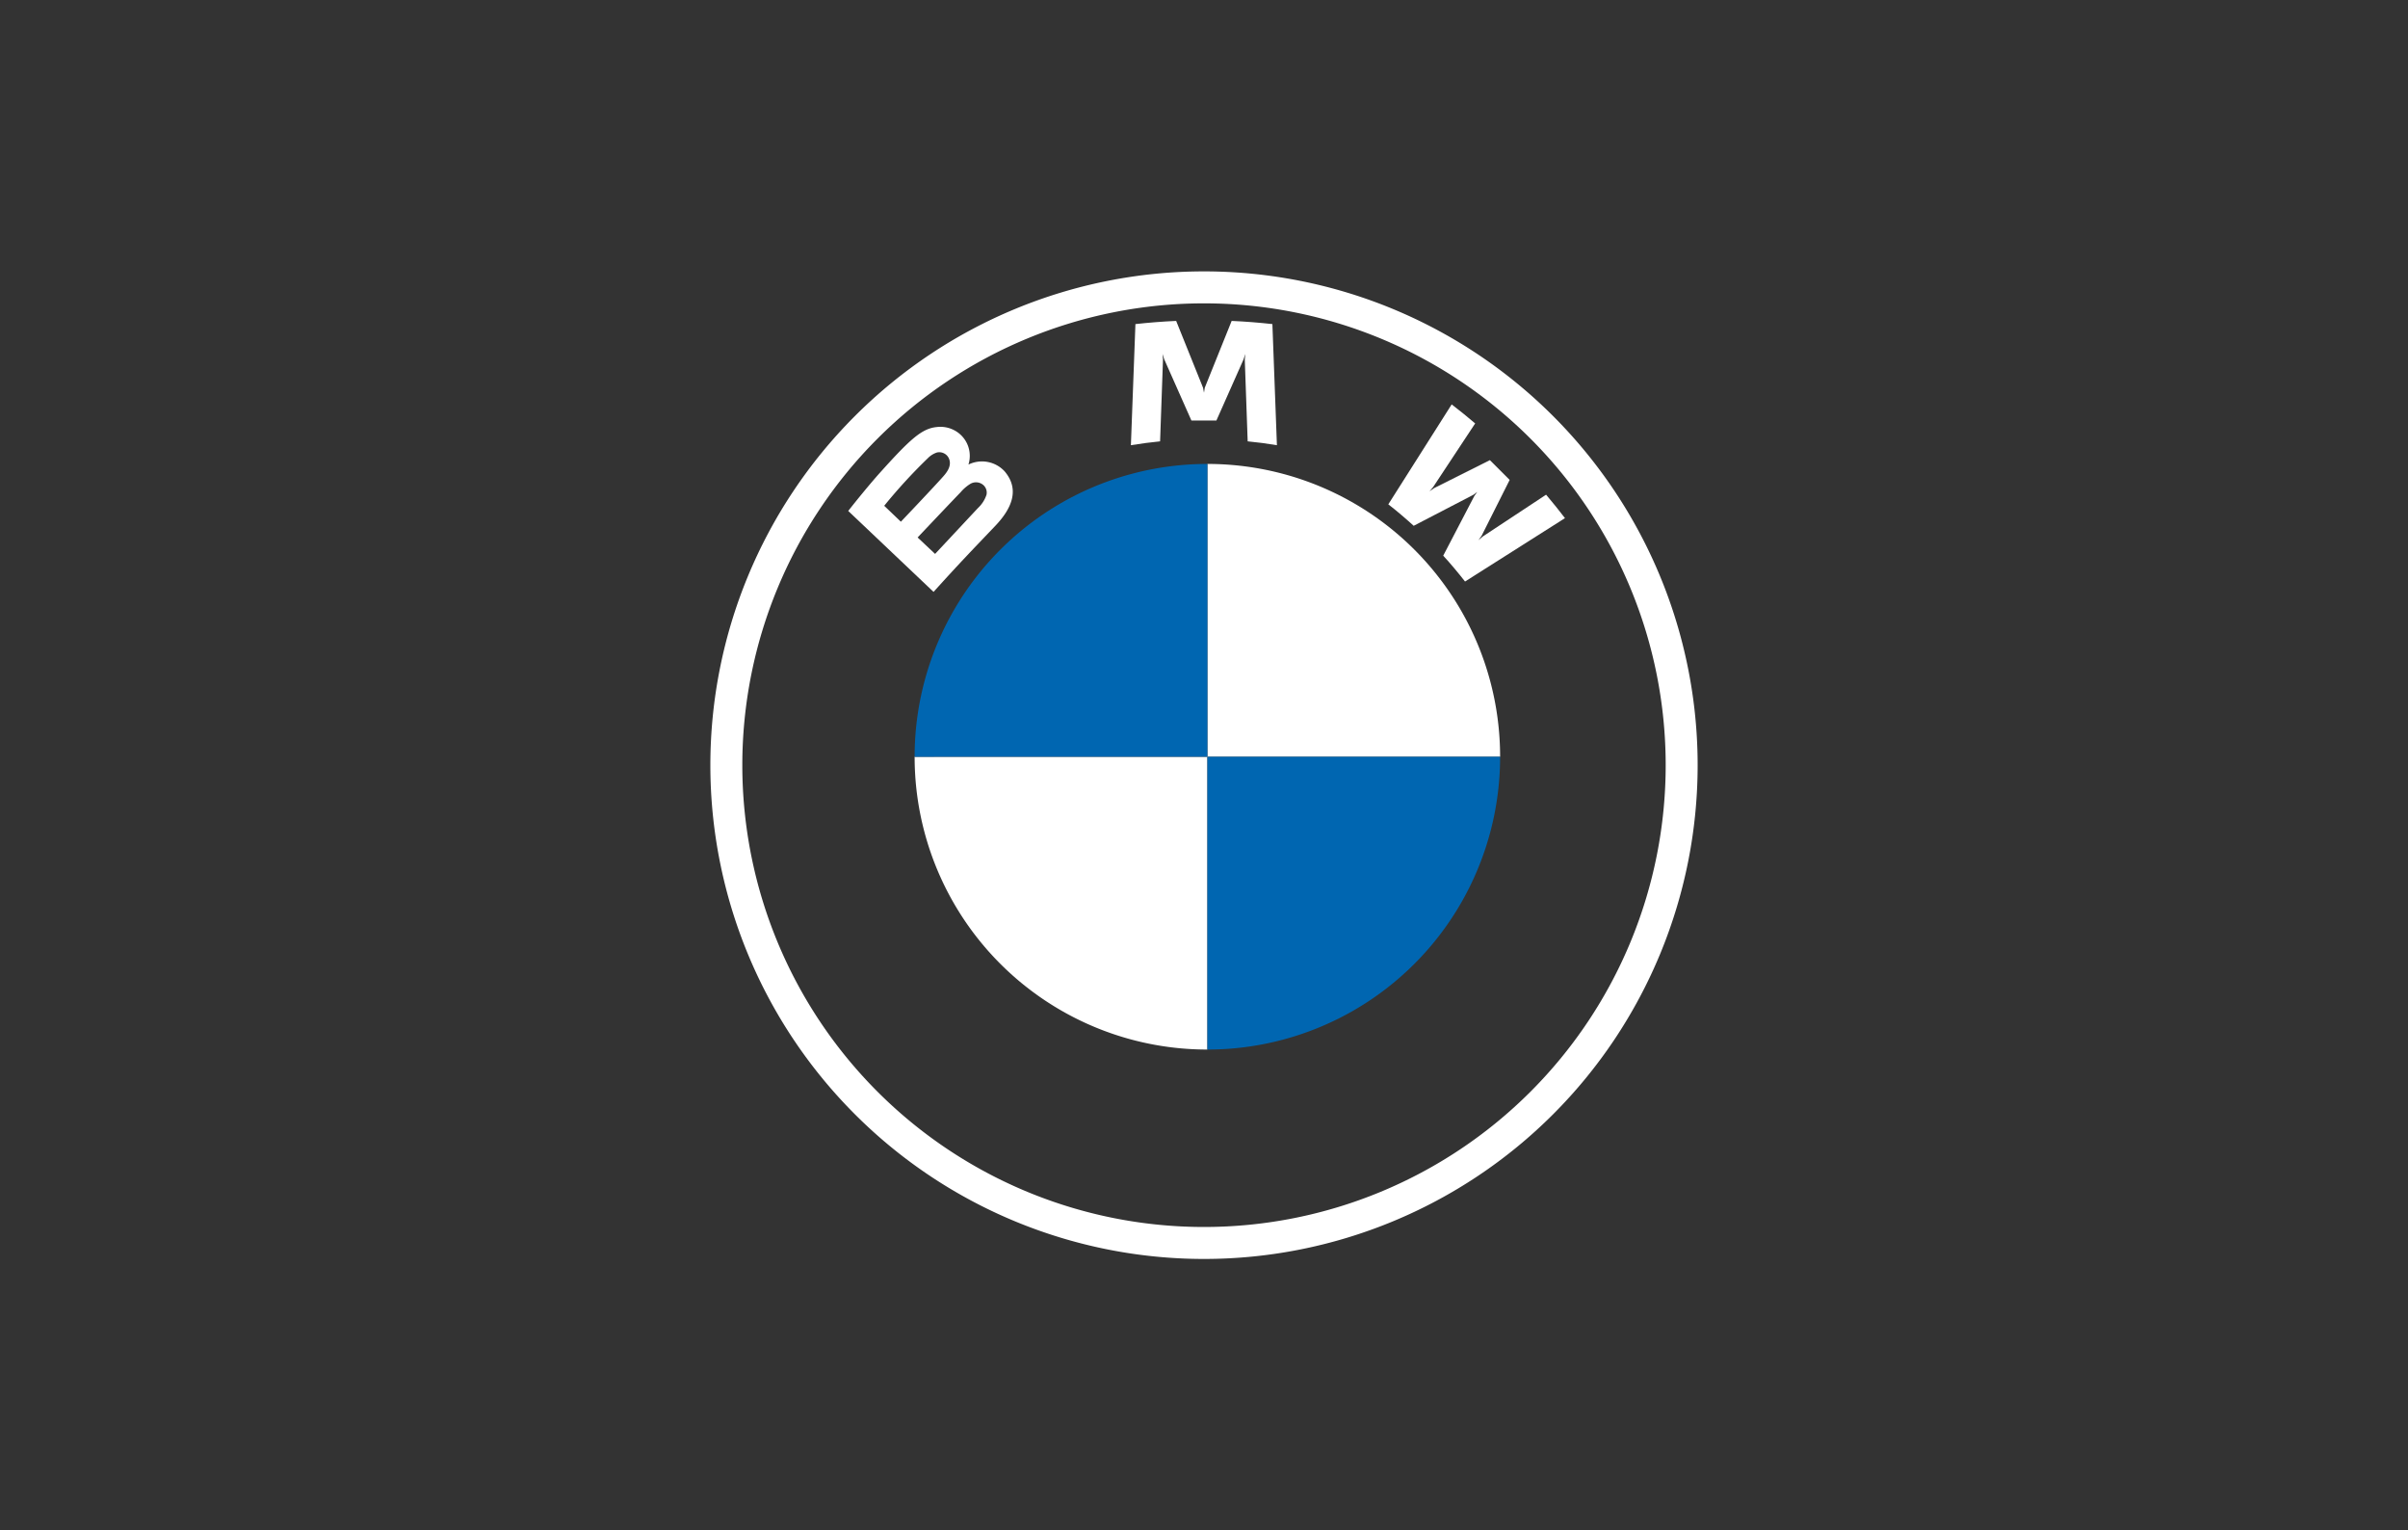
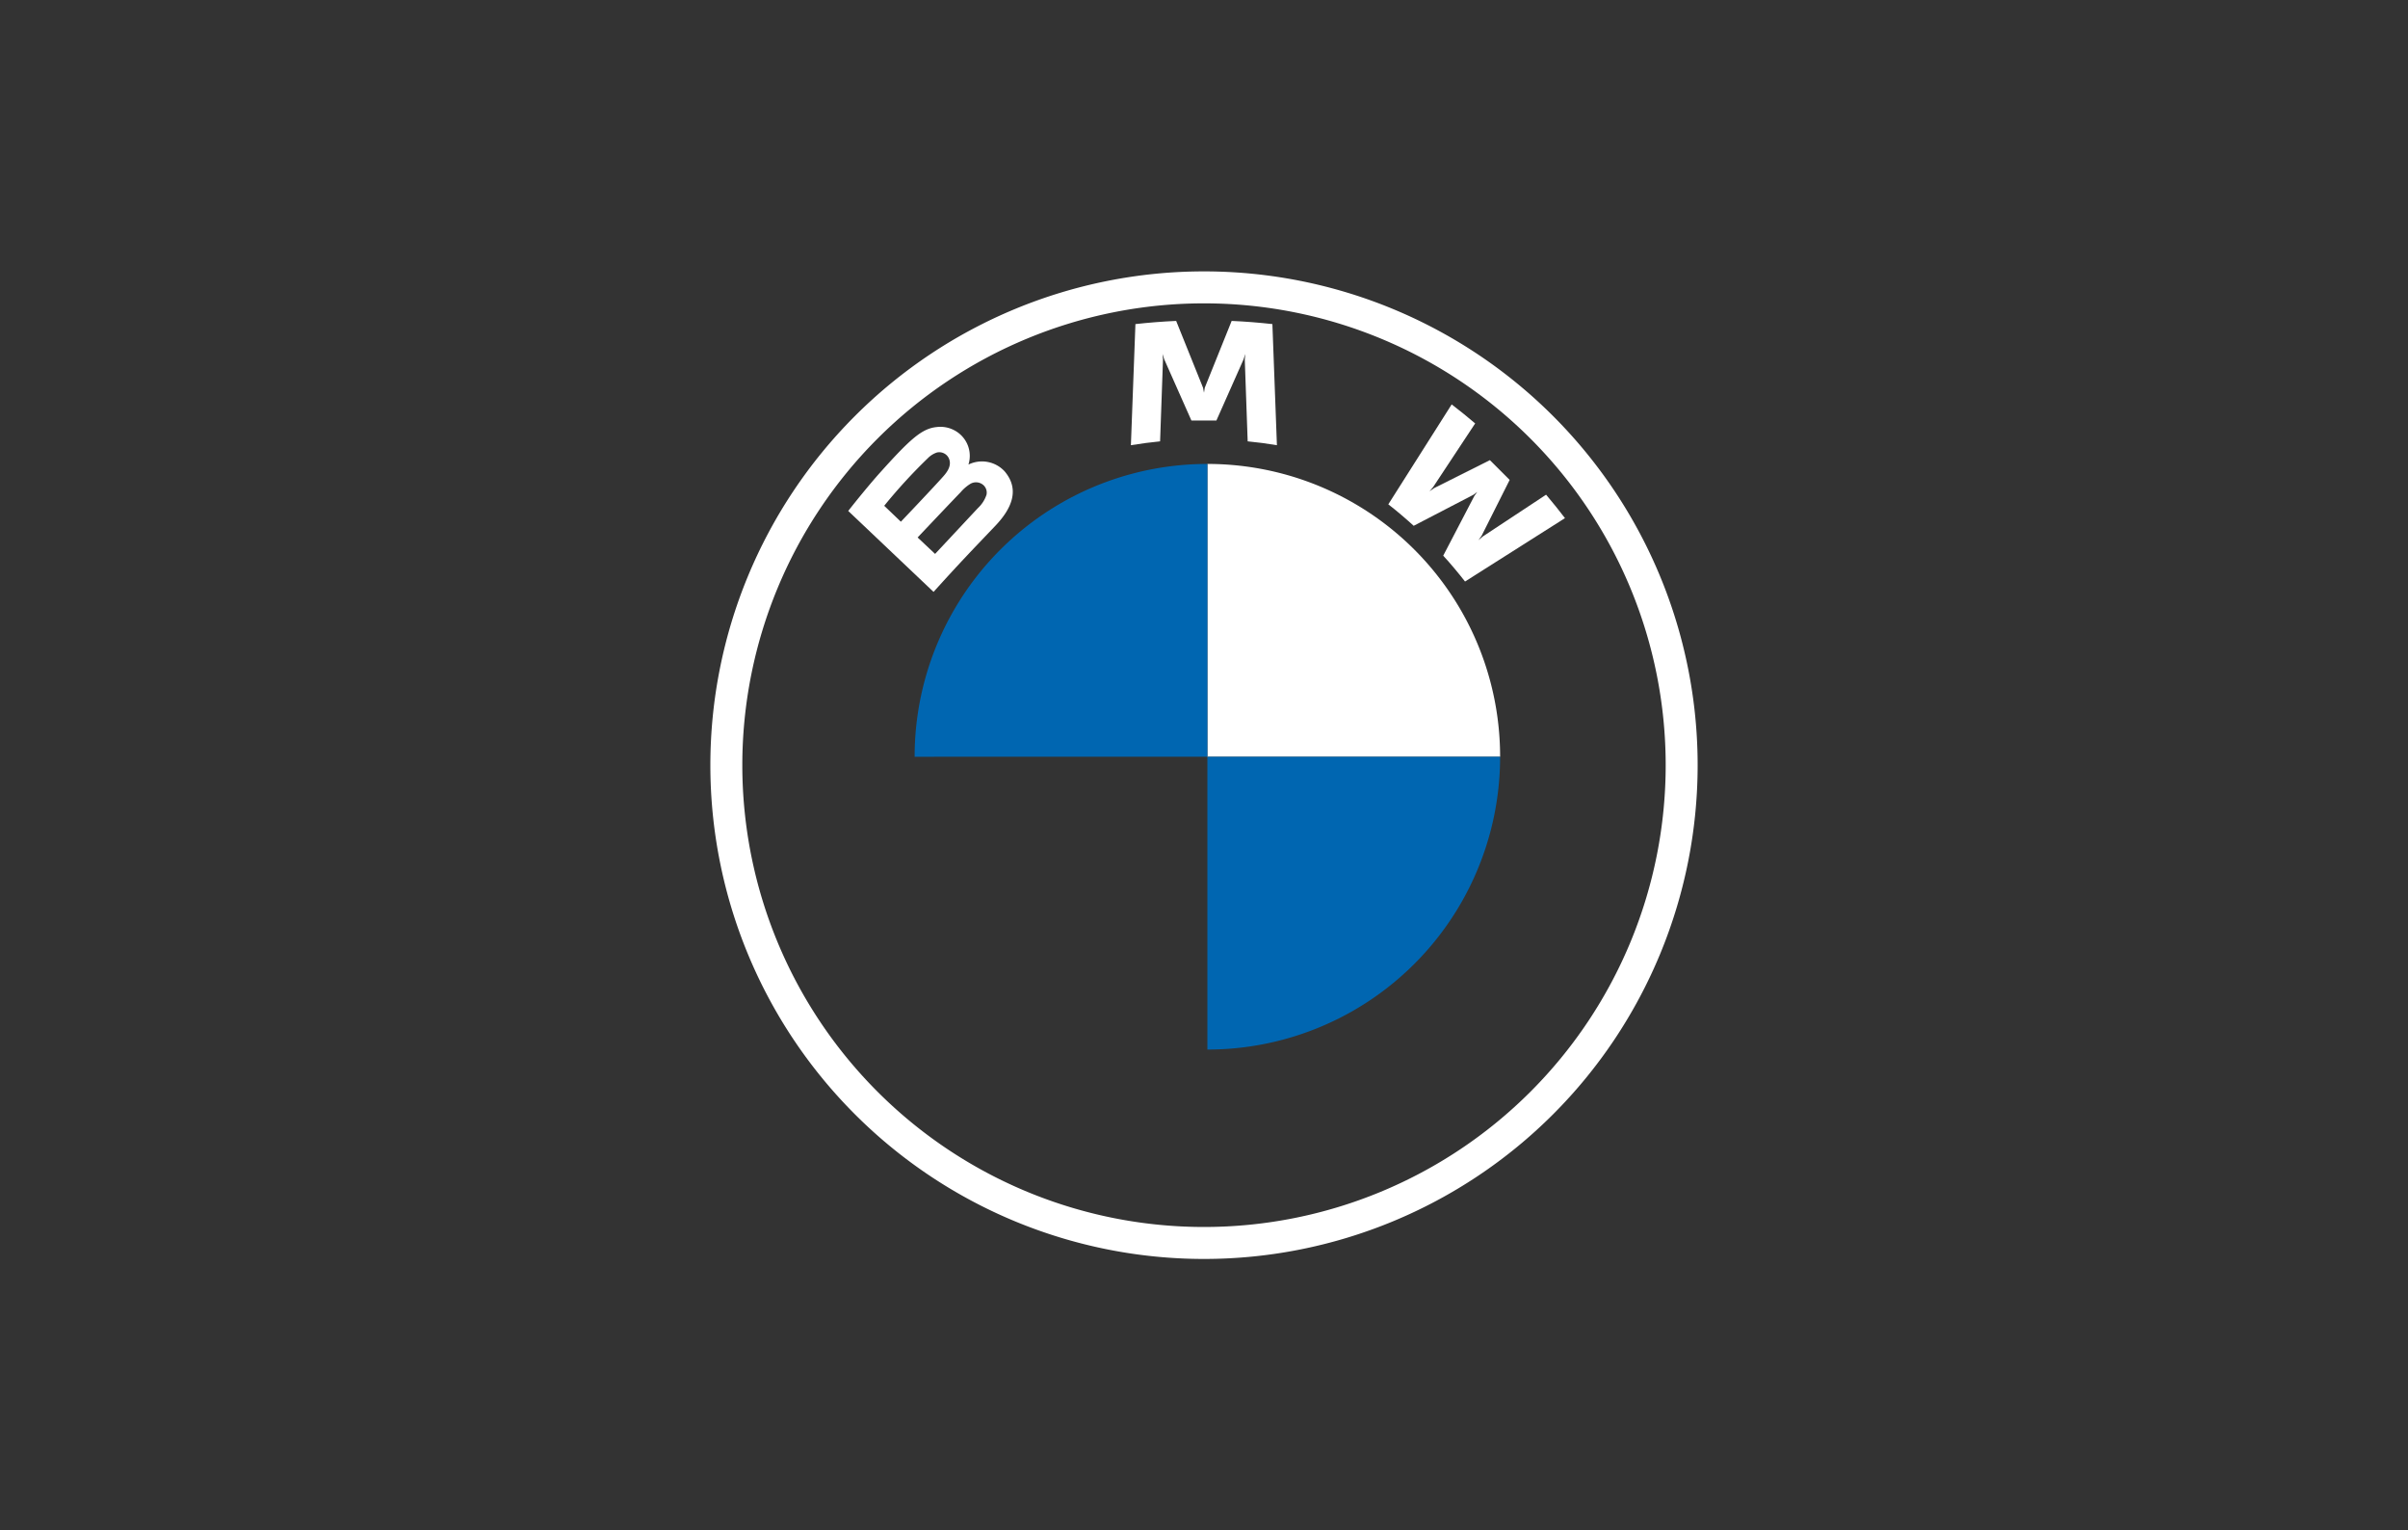
<svg xmlns="http://www.w3.org/2000/svg" viewBox="0 0 532 338">
  <rect x="0" y="0" width="532" height="338" fill="#333333" stroke="none" />
  <defs>
    <style>.cls-1{fill:#fff;}.cls-2{fill:#0066b1;}.cls-3{fill:none;}</style>
  </defs>
  <g id="Layer_2" data-name="Layer 2">
    <g id="Layer_1-2" data-name="Layer 1">
      <g id="BMW-logo-white-default-53px">
        <g id="BMW-logo">
          <g id="BMW-logo-white">
            <g id="BMW-Logo-103x115-White-NEW">
              <path id="Shape" class="cls-1" d="M266,59.94A109.06,109.06,0,1,0,375.06,169,109.06,109.06,0,0,0,266,59.94ZM368,169A102,102,0,1,1,266,67,102,102,0,0,1,368,169Z" />
              <g id="Group">
                <path id="W" class="cls-1" d="M318.85,122.73c1.49,1.59,3.62,4.16,4.82,5.71l22.08-14c-1.1-1.45-2.86-3.64-4.17-5.18l-14,9.24-.95.82.71-1L333.53,106l-4.37-4.37-12.33,6.18-1,.71.83-1,9.25-14c-1.63-1.39-3.19-2.66-5.19-4.2l-14,22.07c1.77,1.36,4.11,3.37,5.61,4.74l13.19-6.85.85-.62-.62.84Z" />
                <path id="M" class="cls-1" d="M268.74,92.88l6-13.51.38-1.2-.11,1.25.64,18.06c2.11.2,4.3.49,6.46.85l-1-26.75c-3-.33-6-.57-9-.7l-5.94,14.76L266,86.73l-.21-1.09-5.94-14.76c-3,.13-6,.37-9,.7l-1,26.75c2.15-.36,4.34-.64,6.45-.85l.64-18.06-.11-1.25.39,1.2,6,13.51Z" />
                <path id="B_22d" class="cls-1" d="M219.94,116.09c3.49-3.68,5.47-7.92,2-12a6.81,6.81,0,0,0-7.73-1.6l-.26.1.08-.23a6.38,6.38,0,0,0-2.2-6.68,6.57,6.57,0,0,0-4.88-1.36c-3.27.33-5.79,2.57-12.66,10.22-2.07,2.31-5.08,6-6.89,8.31l18.85,17.88C212.47,123.85,215,121.28,219.94,116.09Zm-24.59-4.38A117.86,117.86,0,0,1,205,101.19a5,5,0,0,1,2-1.25,2.33,2.33,0,0,1,2.8,1.8c.29,1.28-.51,2.49-1.41,3.49-2,2.27-9.36,10-9.36,10Zm7.38,7s7.17-7.58,9.51-10a9,9,0,0,1,2.17-1.86,2.46,2.46,0,0,1,2.54.06,2.23,2.23,0,0,1,1,2.36,7,7,0,0,1-1.85,2.9c-1,1.06-9.49,10.16-9.51,10.17Z" />
              </g>
              <path id="Path" class="cls-1" d="M331.42,167.14H266.75V102.47A64.64,64.64,0,0,1,331.42,167.14Z" />
-               <path id="Path-2" data-name="Path" class="cls-1" d="M266.75,167.14v64.67a64.64,64.64,0,0,1-64.68-64.67Z" />
              <path id="Path-3" data-name="Path" class="cls-2" d="M266.75,102.47v64.67H202.07A64.64,64.64,0,0,1,266.75,102.47Z" />
              <path id="Path-4" data-name="Path" class="cls-2" d="M331.42,167.14a64.64,64.64,0,0,1-64.67,64.67V167.14Z" />
            </g>
          </g>
        </g>
      </g>
      <rect class="cls-3" width="532" height="338" />
    </g>
  </g>
</svg>